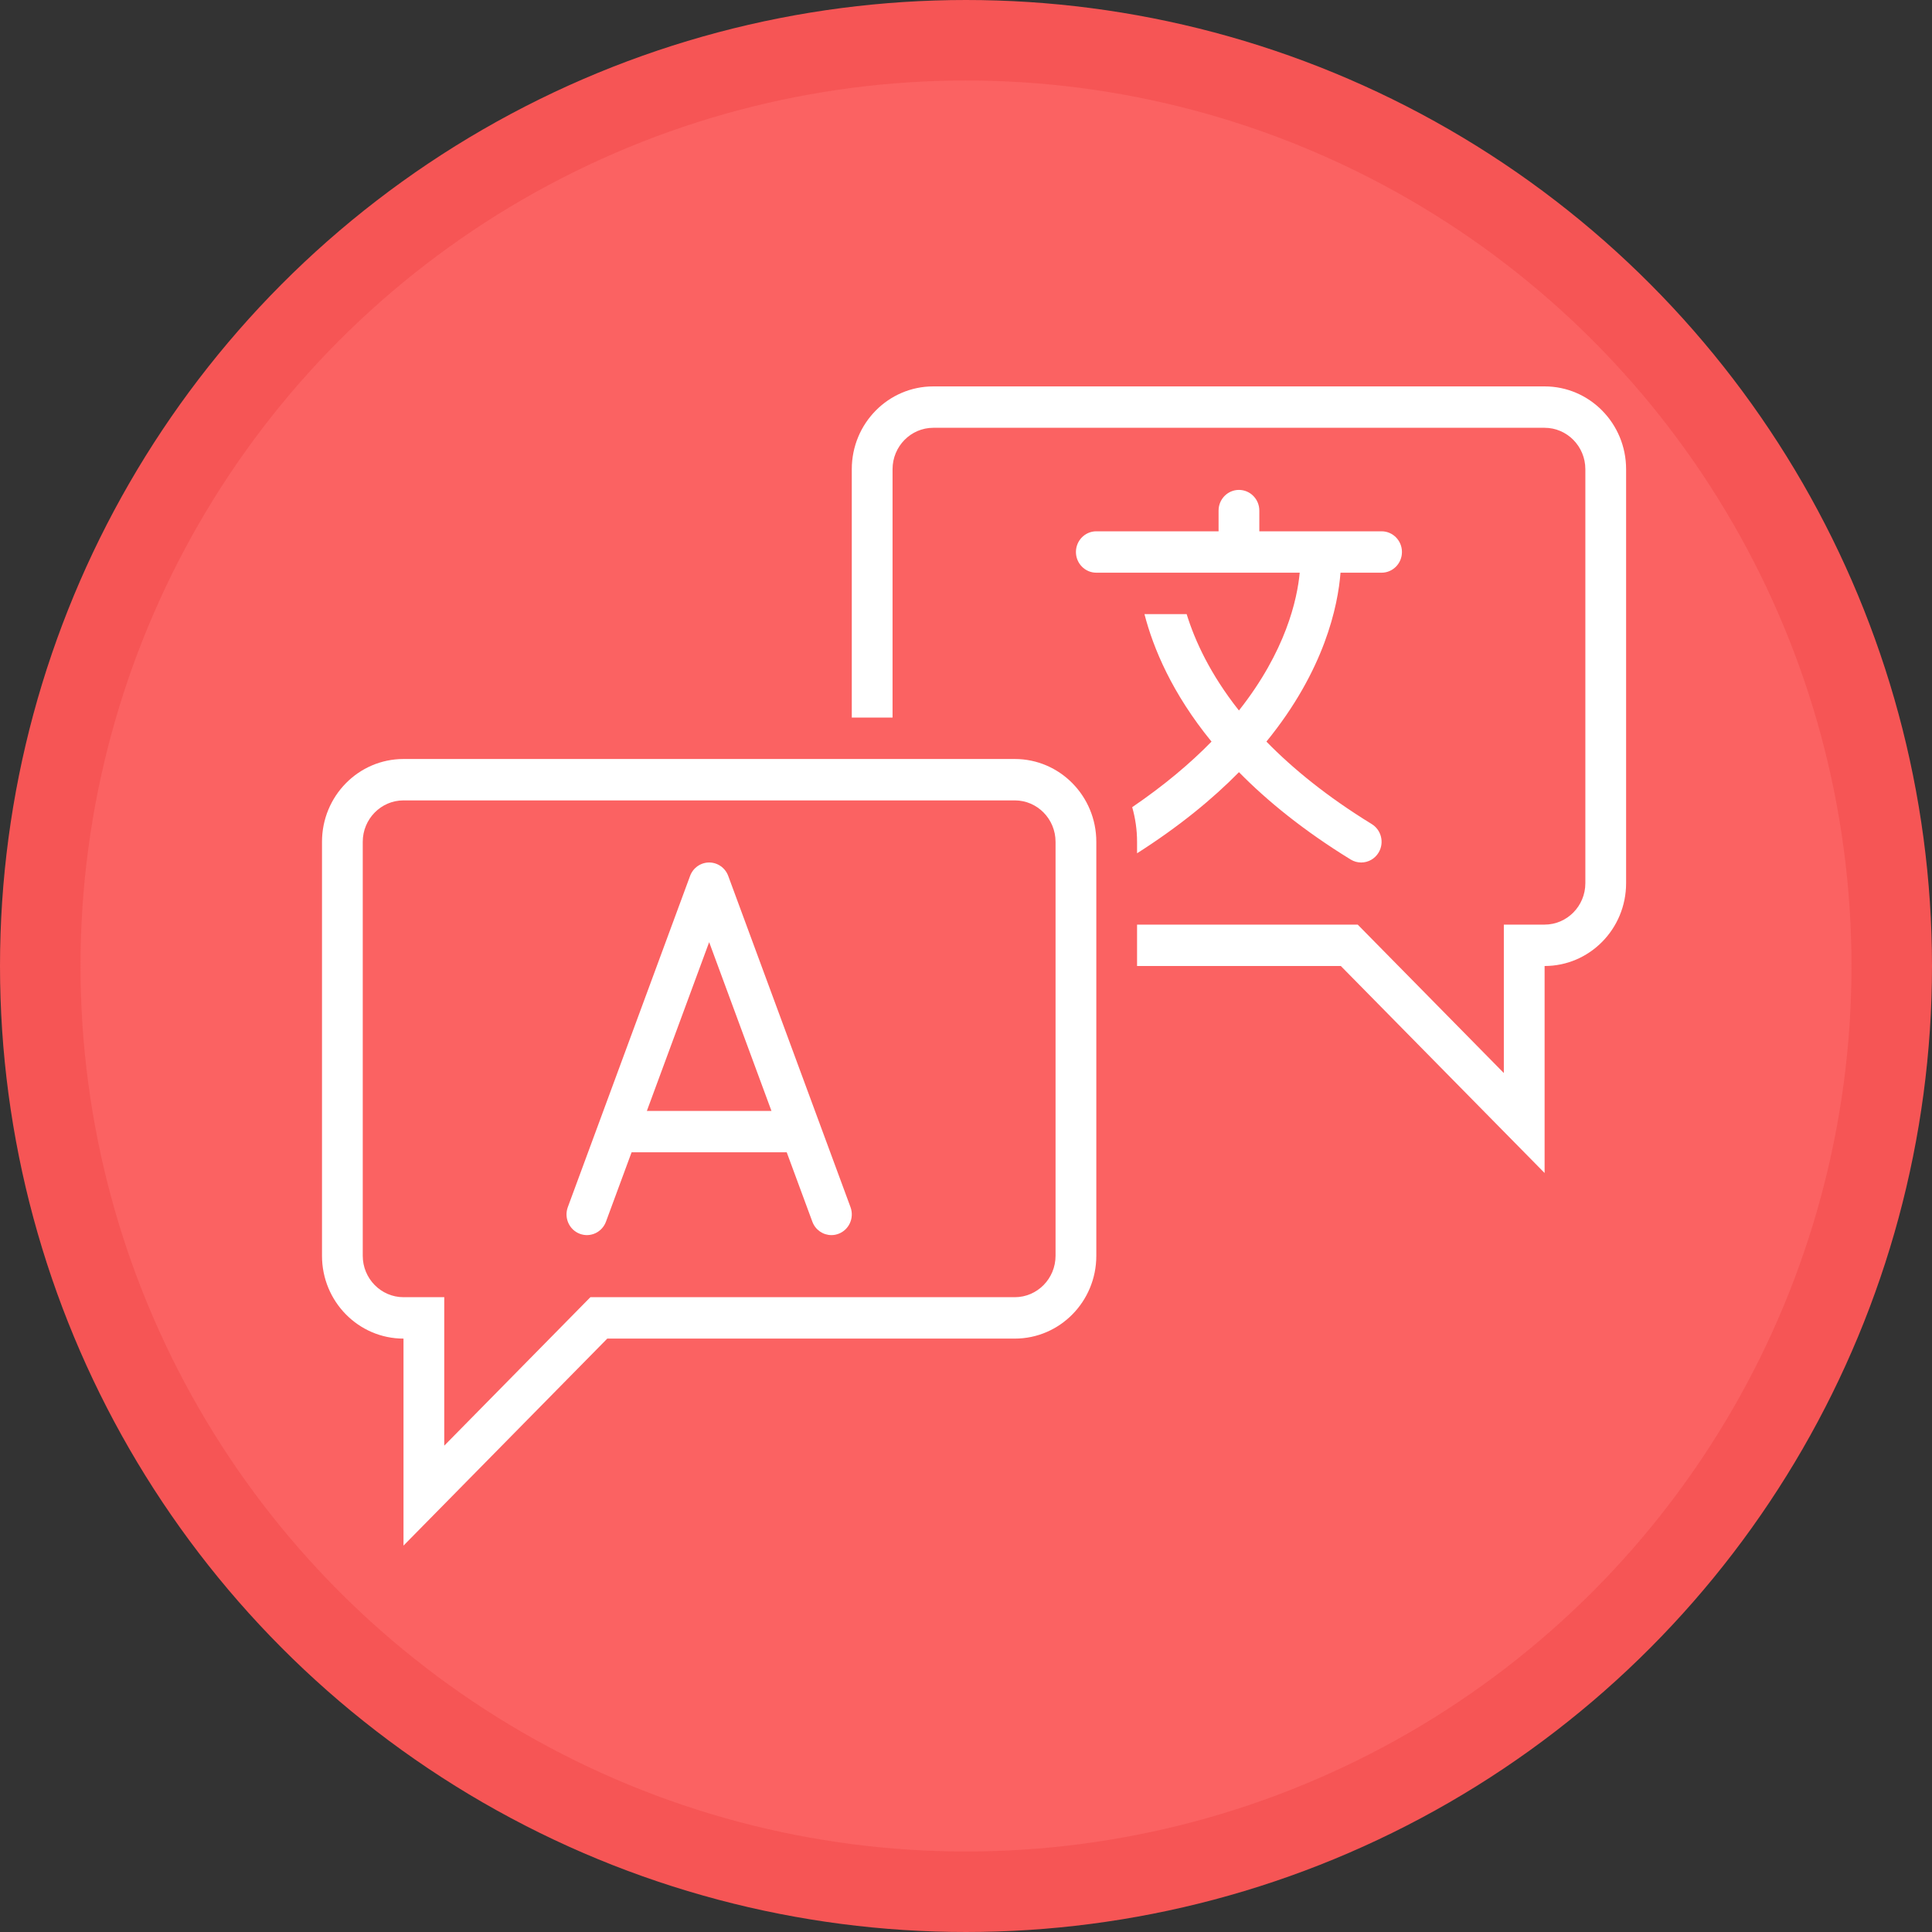
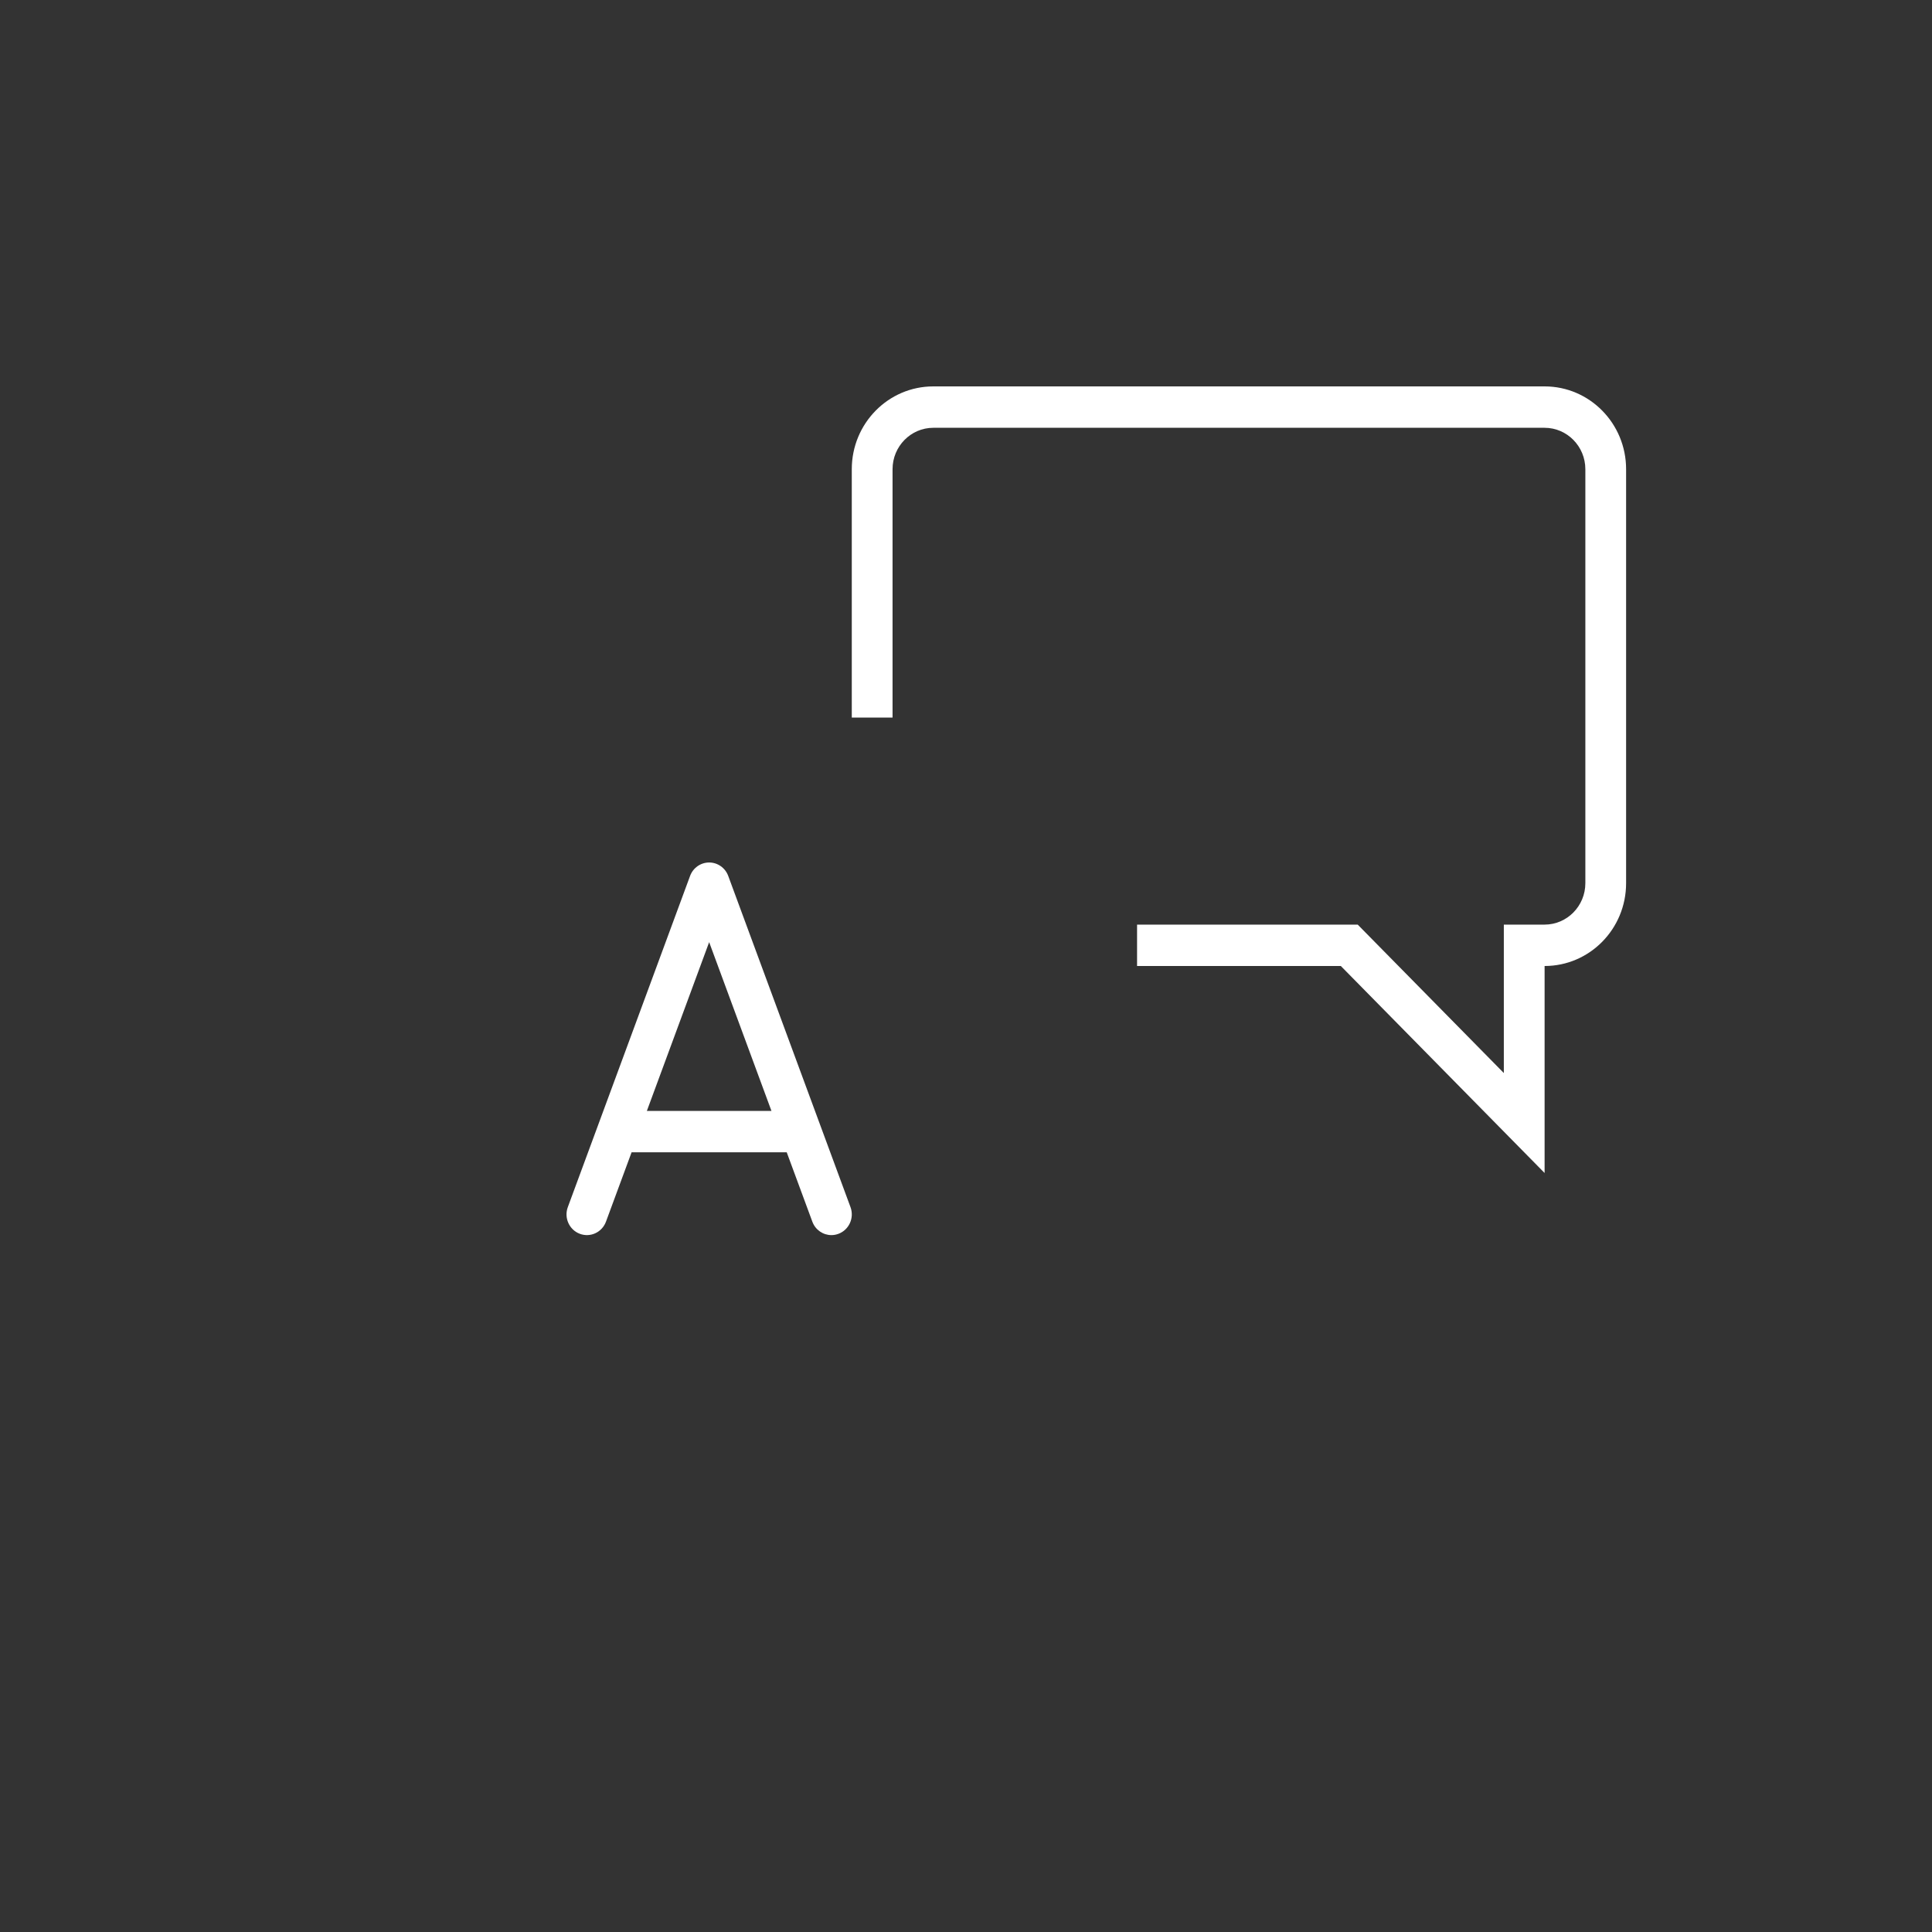
<svg xmlns="http://www.w3.org/2000/svg" width="120px" height="120px" viewBox="0 0 120 120" version="1.1">
  <rect x="0" y="0" width="120" height="120" fill="#333333" stroke="none" />
  <title>Idiomes</title>
  <g id="Idiomes" stroke="none" stroke-width="1" fill="none" fill-rule="evenodd">
-     <circle id="Oval" stroke="#F65555" stroke-width="5" fill="#FB6262" cx="60" cy="60" r="57.5" />
    <g id="Group" transform="translate(20, 24)" fill="#FFFFFF">
      <path d="M75.938,0 L37.969,0 C35.173,0 32.906,2.302 32.906,5.143 L32.906,20.571 L35.438,20.571 L35.438,5.143 C35.438,3.725 36.573,2.571 37.969,2.571 L75.938,2.571 C77.333,2.571 78.469,3.725 78.469,5.143 L78.469,30.857 C78.469,32.275 77.333,33.429 75.938,33.429 L73.406,33.429 L73.406,42.649 L65.071,34.182 L64.33,33.429 L50.625,33.429 L50.625,36 L63.281,36 L75.938,48.857 L75.938,36 C78.734,36 81,33.698 81,30.857 L81,5.143 C81,2.302 78.734,0 75.938,0 Z" id="Fill-1" />
-       <path d="M50.625,28.286 L50.625,28.999 C53.229,27.34 55.307,25.636 56.954,23.961 C58.729,25.766 60.995,27.606 63.892,29.386 C64.097,29.512 64.323,29.571 64.546,29.571 C64.974,29.571 65.392,29.351 65.63,28.951 C65.992,28.343 65.8,27.553 65.202,27.185 C62.436,25.486 60.305,23.747 58.659,22.062 C62.286,17.619 63.103,13.614 63.262,11.571 L65.812,11.571 C66.511,11.571 67.078,10.995 67.078,10.286 C67.078,9.576 66.511,9 65.812,9 L58.219,9 L58.219,7.714 C58.219,7.004 57.652,6.429 56.953,6.429 C56.254,6.429 55.688,7.004 55.688,7.714 L55.688,9 L48.094,9 C47.395,9 46.828,9.576 46.828,10.286 C46.828,10.995 47.395,11.571 48.094,11.571 L60.728,11.571 C60.573,13.223 59.869,16.443 56.952,20.13 C55.169,17.876 54.214,15.796 53.705,14.143 L51.084,14.143 C51.634,16.273 52.804,19.069 55.249,22.063 C53.941,23.402 52.318,24.775 50.323,26.135 C50.518,26.818 50.625,27.539 50.625,28.286 Z" id="Fill-2" />
-       <path d="M45.562,54 C45.562,55.418 44.427,56.571 43.031,56.571 L16.67,56.571 L7.594,65.792 L7.594,56.571 L5.062,56.571 C3.667,56.571 2.531,55.418 2.531,54 L2.531,28.286 C2.531,26.868 3.667,25.714 5.062,25.714 L43.031,25.714 C44.427,25.714 45.562,26.868 45.562,28.286 L45.562,54 Z M43.031,23.143 L5.062,23.143 C2.266,23.143 0,25.445 0,28.286 L0,54 C0,56.84 2.266,59.143 5.062,59.143 L5.062,72 L17.719,59.143 L43.031,59.143 C45.827,59.143 48.094,56.84 48.094,54 L48.094,28.286 C48.094,25.445 45.827,23.143 43.031,23.143 Z" id="Fill-3" />
      <path d="M20.178,45 L24.047,34.519 L27.916,45 L20.178,45 Z M25.232,30.406 C25.047,29.904 24.575,29.571 24.047,29.571 C23.52,29.571 23.047,29.904 22.862,30.406 L15.268,50.977 C15.023,51.642 15.355,52.383 16.009,52.632 C16.663,52.882 17.393,52.545 17.638,51.88 L19.229,47.571 L28.865,47.571 L30.456,51.88 C30.646,52.396 31.129,52.715 31.641,52.715 C31.789,52.715 31.939,52.688 32.085,52.632 C32.74,52.383 33.071,51.642 32.826,50.977 L25.232,30.406 Z" id="Fill-4" />
    </g>
  </g>
</svg>